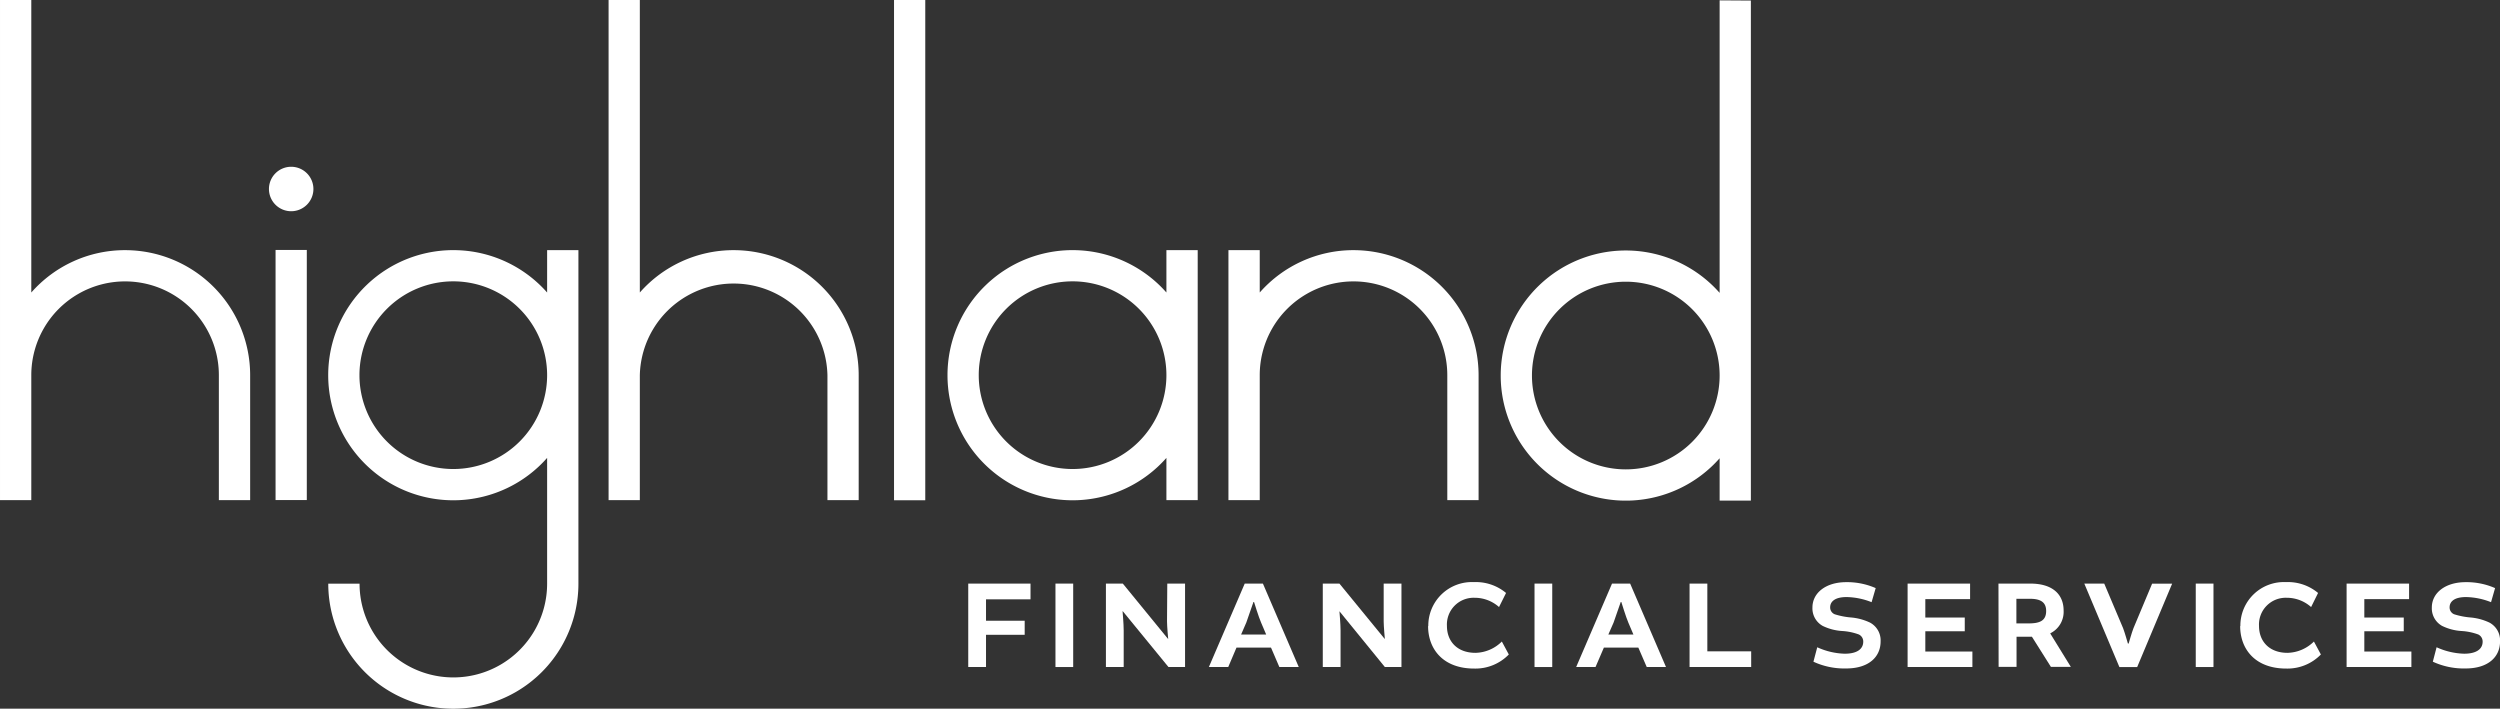
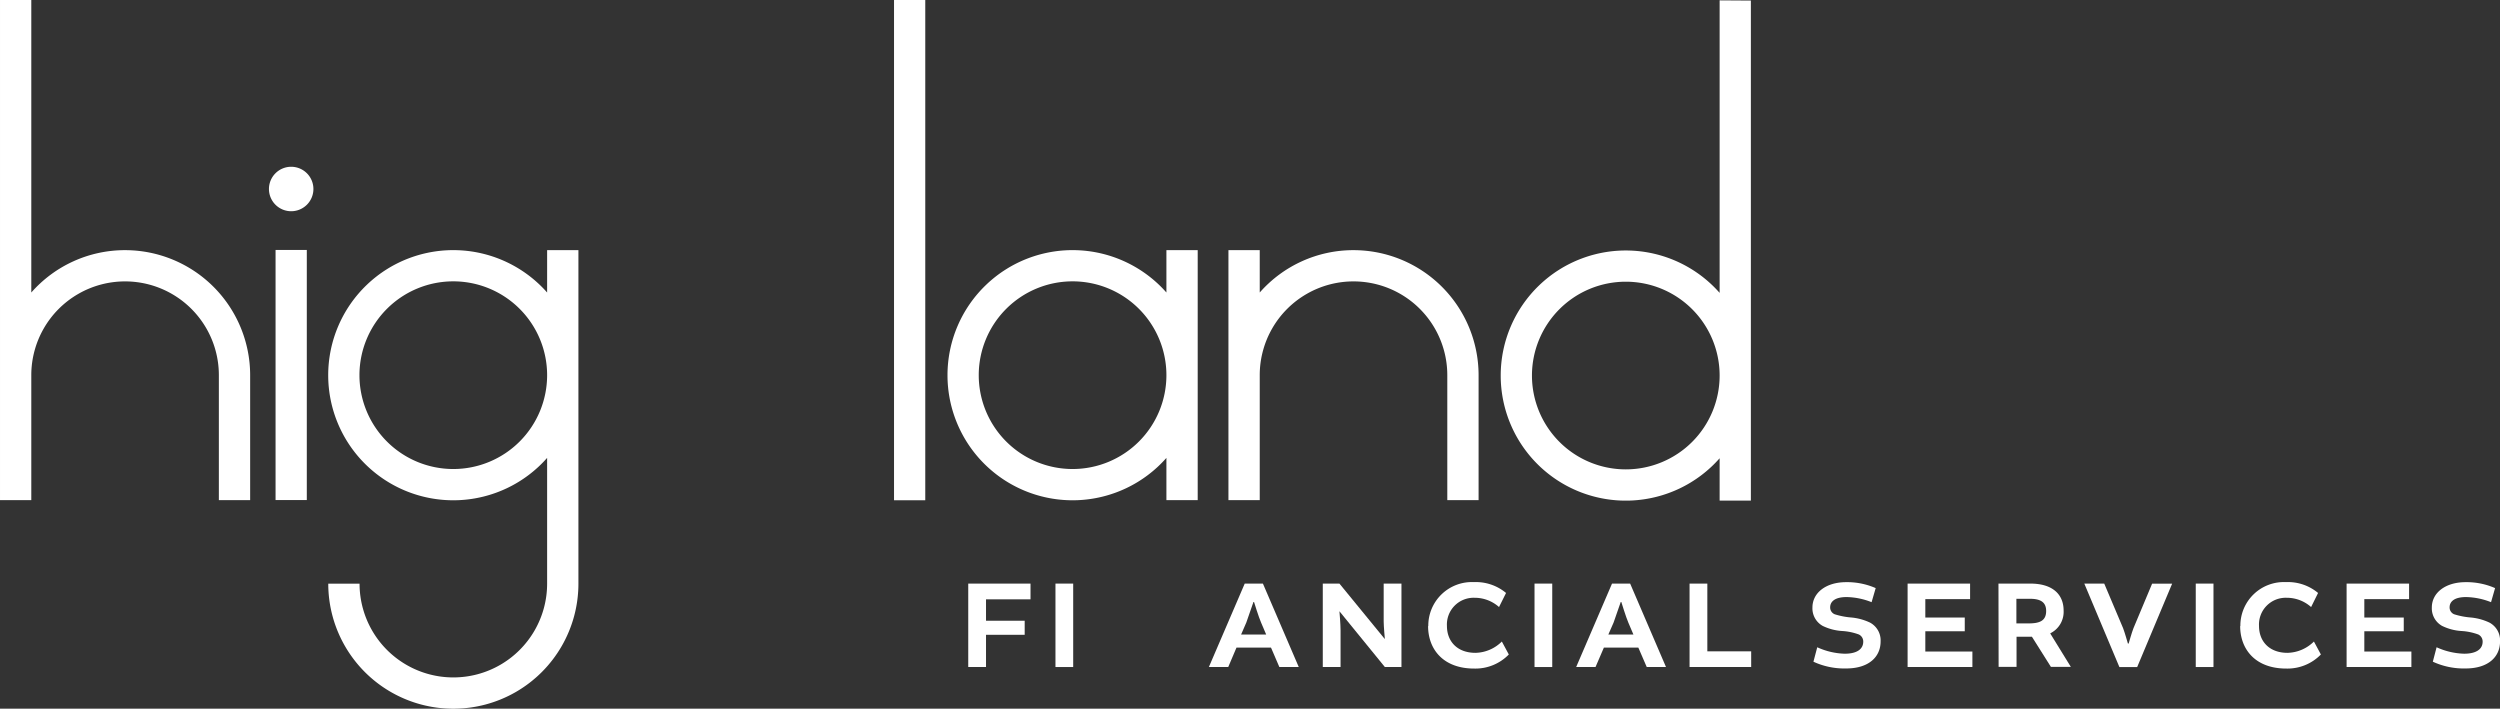
<svg xmlns="http://www.w3.org/2000/svg" viewBox="0 0 488.1 138.36">
  <rect x="0" y="0" width="488.1" height="138.36" fill="#333333" stroke="none" />
  <g fill="#fff">
    <path d="m192.51 123.94v6.29h-3.47v-16.29h12.16v3.07h-8.69v4.18h7.55v2.75z" />
    <path d="m206.07 113.94h3.46v16.29h-3.46z" />
-     <path d="m561.39 464.3h3.47v16.29h-3.24l-8.91-10.89h-.05s.22 2.5.22 3.74v7.15h-3.47v-16.29h3.3l8.86 10.84s-.23-2.52-.23-3.46z" transform="translate(-333.49 -350.36)" />
    <path d="m575.8 474.25h4.9l-1-2.35c-.45-1-1.37-4-1.37-4h-.12s-1 2.92-1.39 4zm4.26-9.95 7 16.29h-3.79l-1.63-3.79h-6.74l-1.61 3.79h-3.78l7-16.29z" transform="translate(-333.49 -350.36)" />
    <path d="m603.64 464.3h3.47v16.29h-3.24l-8.87-10.89s.22 2.5.22 3.74v7.15h-3.47v-16.29h3.25l8.87 10.84s-.23-2.52-.23-3.46z" transform="translate(-333.49 -350.36)" />
    <path d="m612.35 472.59a8.51 8.51 0 0 1 8.91-8.58 9.19 9.19 0 0 1 6.27 2.12l-1.37 2.75a7.12 7.12 0 0 0 -4.75-1.81 5.22 5.22 0 0 0 -5.42 5.5c0 3 2 5.25 5.57 5.25a7.51 7.51 0 0 0 5.15-2.21l1.36 2.53a9.08 9.08 0 0 1 -6.76 2.75c-6.11 0-9-3.84-9-8.3" transform="translate(-333.49 -350.36)" />
    <path d="m299.6 113.94h3.46v16.29h-3.46z" />
    <path d="m647.5 474.25h4.9l-1-2.35c-.44-1-1.36-4-1.36-4h-.12s-1 2.92-1.39 4zm4.26-9.95 7 16.29h-3.76l-1.64-3.79h-6.73l-1.63 3.79h-3.78l7-16.29z" transform="translate(-333.49 -350.36)" />
    <path d="m333.34 113.94v13.22h8.56v3.07h-12.03v-16.29z" />
    <path d="m687.54 479.57.75-2.84a13.74 13.74 0 0 0 5.37 1.26c2.52 0 3.61-1 3.61-2.35a1.52 1.52 0 0 0 -.87-1.41 11.39 11.39 0 0 0 -3.21-.67 10.09 10.09 0 0 1 -3.84-1 3.92 3.92 0 0 1 -2-3.59c0-2.87 2.64-4.95 6.58-4.95a13.94 13.94 0 0 1 5.77 1.16l-.8 2.75a13.78 13.78 0 0 0 -4.87-1c-2.45 0-3.22 1-3.22 2a1.43 1.43 0 0 0 .89 1.36 14.41 14.41 0 0 0 3.12.62 10.8 10.8 0 0 1 3.76 1 3.94 3.94 0 0 1 2.08 3.68c0 3-2.28 5.28-6.73 5.28a14.37 14.37 0 0 1 -6.39-1.32" transform="translate(-333.49 -350.36)" />
    <path d="m375.9 123.25v3.96h9.19v3.02h-12.65v-16.29h12.2v3.04h-8.74v3.59h7.7v2.68z" />
    <path d="m729.67 472.07c2.32 0 3.31-.71 3.31-2.42 0-1.39-.69-2.38-3.11-2.38h-2.7v4.8zm-6-7.77h6.22c4.5 0 6.5 2.23 6.5 5.27a4.67 4.67 0 0 1 -2.59 4.43v.07l4 6.49h-3.89l-3.71-5.89h-3v5.89h-3.5z" transform="translate(-333.49 -350.36)" />
    <path d="m740.43 464.3h3.89l3.68 8.7c.32.82.94 3 .94 3h.15s.62-2.2.94-3l3.64-8.69h3.91l-6.83 16.29h-3.47z" transform="translate(-333.49 -350.36)" />
    <path d="m428.7 113.94h3.46v16.29h-3.46z" />
    <path d="m770.9 472.59a8.5 8.5 0 0 1 8.91-8.58 9.16 9.16 0 0 1 6.26 2.12l-1.36 2.75a7.12 7.12 0 0 0 -4.75-1.81 5.22 5.22 0 0 0 -5.42 5.5c0 3 2 5.25 5.57 5.25a7.56 7.56 0 0 0 5.15-2.21l1.36 2.53a9.1 9.1 0 0 1 -6.76 2.75c-6.11 0-9-3.84-9-8.3" transform="translate(-333.49 -350.36)" />
    <path d="m461.61 123.25v3.96h9.19v3.02h-12.65v-16.29h12.2v3.04h-8.74v3.59h7.7v2.68z" />
    <path d="m808.47 479.57.74-2.84a13.83 13.83 0 0 0 5.37 1.26c2.53 0 3.62-1 3.62-2.35a1.52 1.52 0 0 0 -.87-1.41 11.48 11.48 0 0 0 -3.22-.67 10 10 0 0 1 -3.83-1 3.93 3.93 0 0 1 -2-3.59c0-2.87 2.65-4.95 6.59-4.95a13.89 13.89 0 0 1 5.76 1.16l-.79 2.75a13.83 13.83 0 0 0 -4.87-1c-2.46 0-3.22 1-3.22 2a1.43 1.43 0 0 0 .89 1.36 14.41 14.41 0 0 0 3.12.62 10.86 10.86 0 0 1 3.76 1 3.94 3.94 0 0 1 2.08 3.68c0 3-2.28 5.28-6.73 5.28a14.37 14.37 0 0 1 -6.39-1.32" transform="translate(-333.49 -350.36)" />
    <path d="m357.91 399.2a24.35 24.35 0 0 0 -18.31 8.27v-57.11h-6.11v97.64h6.11v-24.39a18.31 18.31 0 0 1 36.62 0v24.39h6.11v-24.39a24.43 24.43 0 0 0 -24.42-24.41" transform="translate(-333.49 -350.36)" />
    <path d="m174.55 0h6.1v97.67h-6.1z" />
    <g transform="translate(-333.49 -350.36)">
      <path d="m542.91 441.93a18.32 18.32 0 1 1 18.31-18.32 18.32 18.32 0 0 1 -18.31 18.32m18.31-34.46a24.42 24.42 0 1 0 0 32.29v8.24h6.11v-48.8h-6.11z" />
      <path d="m597.75 399.2a24.35 24.35 0 0 0 -18.31 8.27v-8.27h-6.11v48.8h6.11v-24.39a18.31 18.31 0 1 1 36.62 0v24.39h6.11v-24.39a24.43 24.43 0 0 0 -24.42-24.41" />
      <path d="m650.92 442a18.32 18.32 0 1 1 18.31-18.32 18.32 18.32 0 0 1 -18.31 18.32m18.31-91.57v57.11a24.42 24.42 0 1 0 0 32.29v8.27h6.1v-97.63z" />
-       <path d="m476.72 399.2a24.37 24.37 0 0 0 -18.31 8.27v-57.11h-6.1v97.64h6.1v-24.39a18.32 18.32 0 0 1 36.63 0v24.39h6.1v-24.39a24.41 24.41 0 0 0 -24.42-24.41" />
      <path d="m422 441.93a18.32 18.32 0 1 1 18.31-18.32 18.32 18.32 0 0 1 -18.31 18.32m18.31-34.46a24.42 24.42 0 1 0 0 32.29v24.55a18.31 18.31 0 1 1 -36.62 0h-6.11a24.42 24.42 0 0 0 48.84 0v-65.11h-6.11z" />
    </g>
    <path d="m53.8 48.8h6.1v48.83h-6.1z" />
    <path d="m394.68 387.26a4.34 4.34 0 1 0 -4.34 4.34 4.34 4.34 0 0 0 4.34-4.34" transform="translate(-333.49 -350.36)" />
  </g>
</svg>